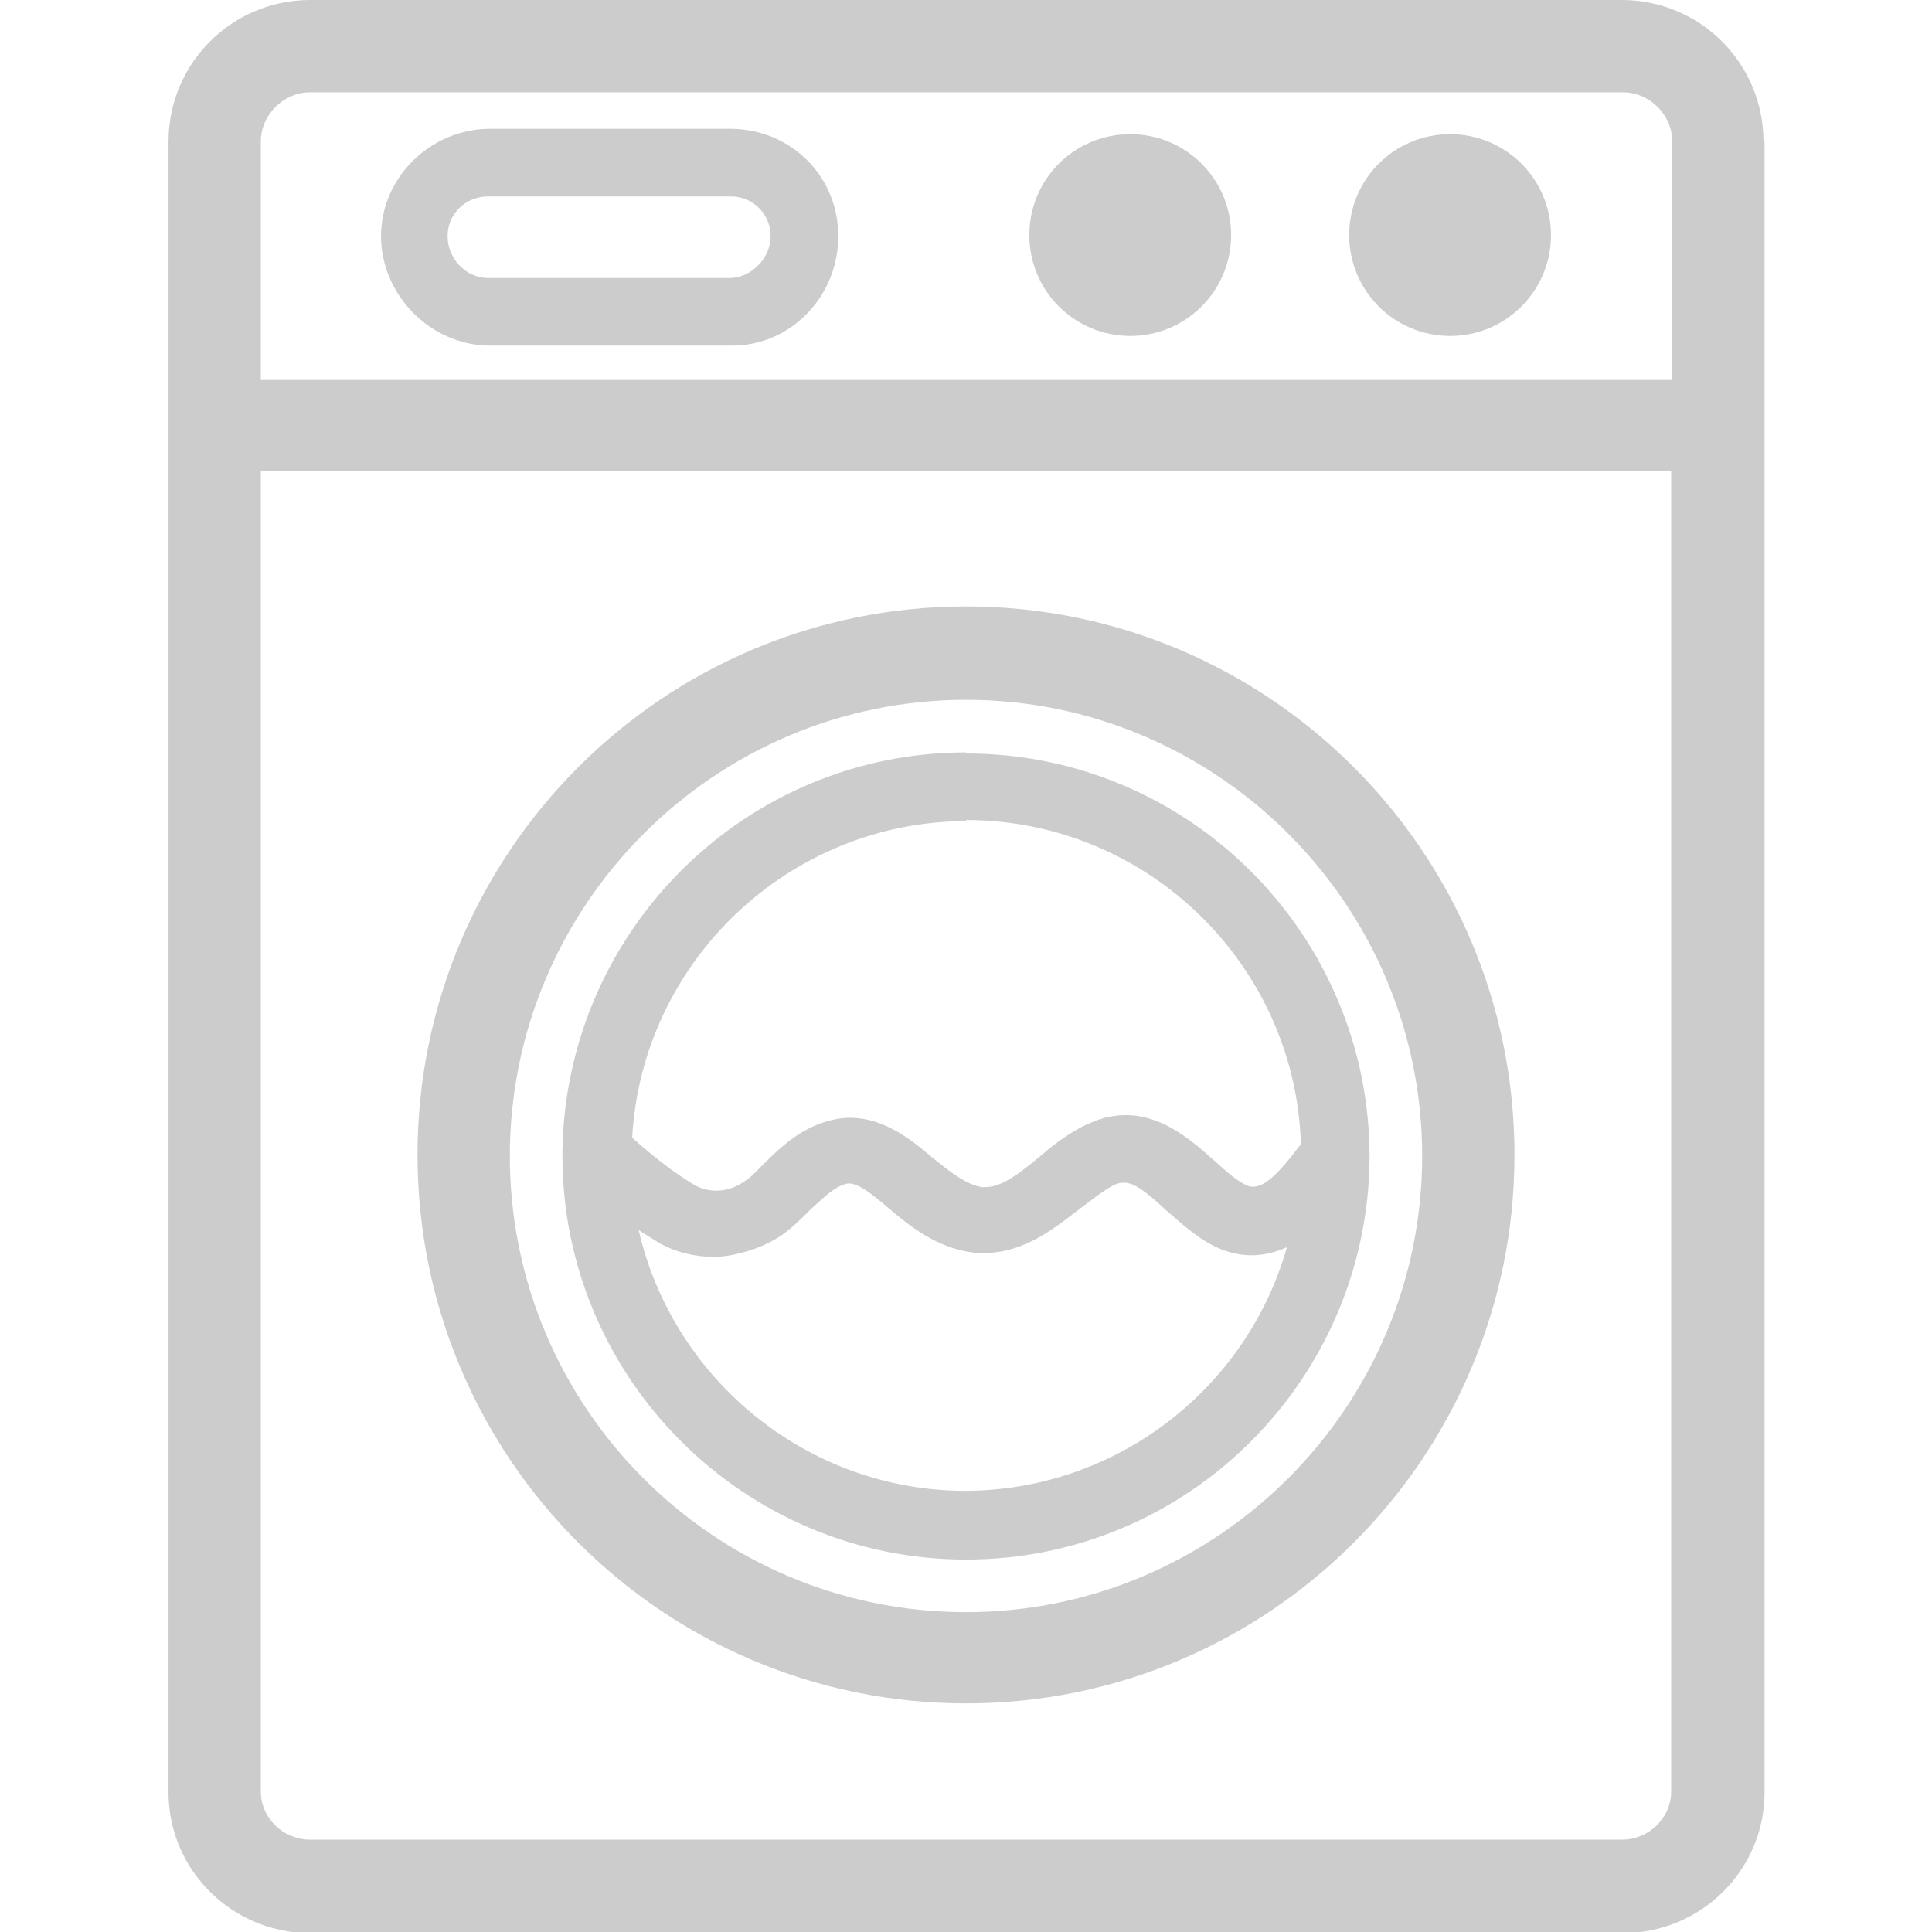
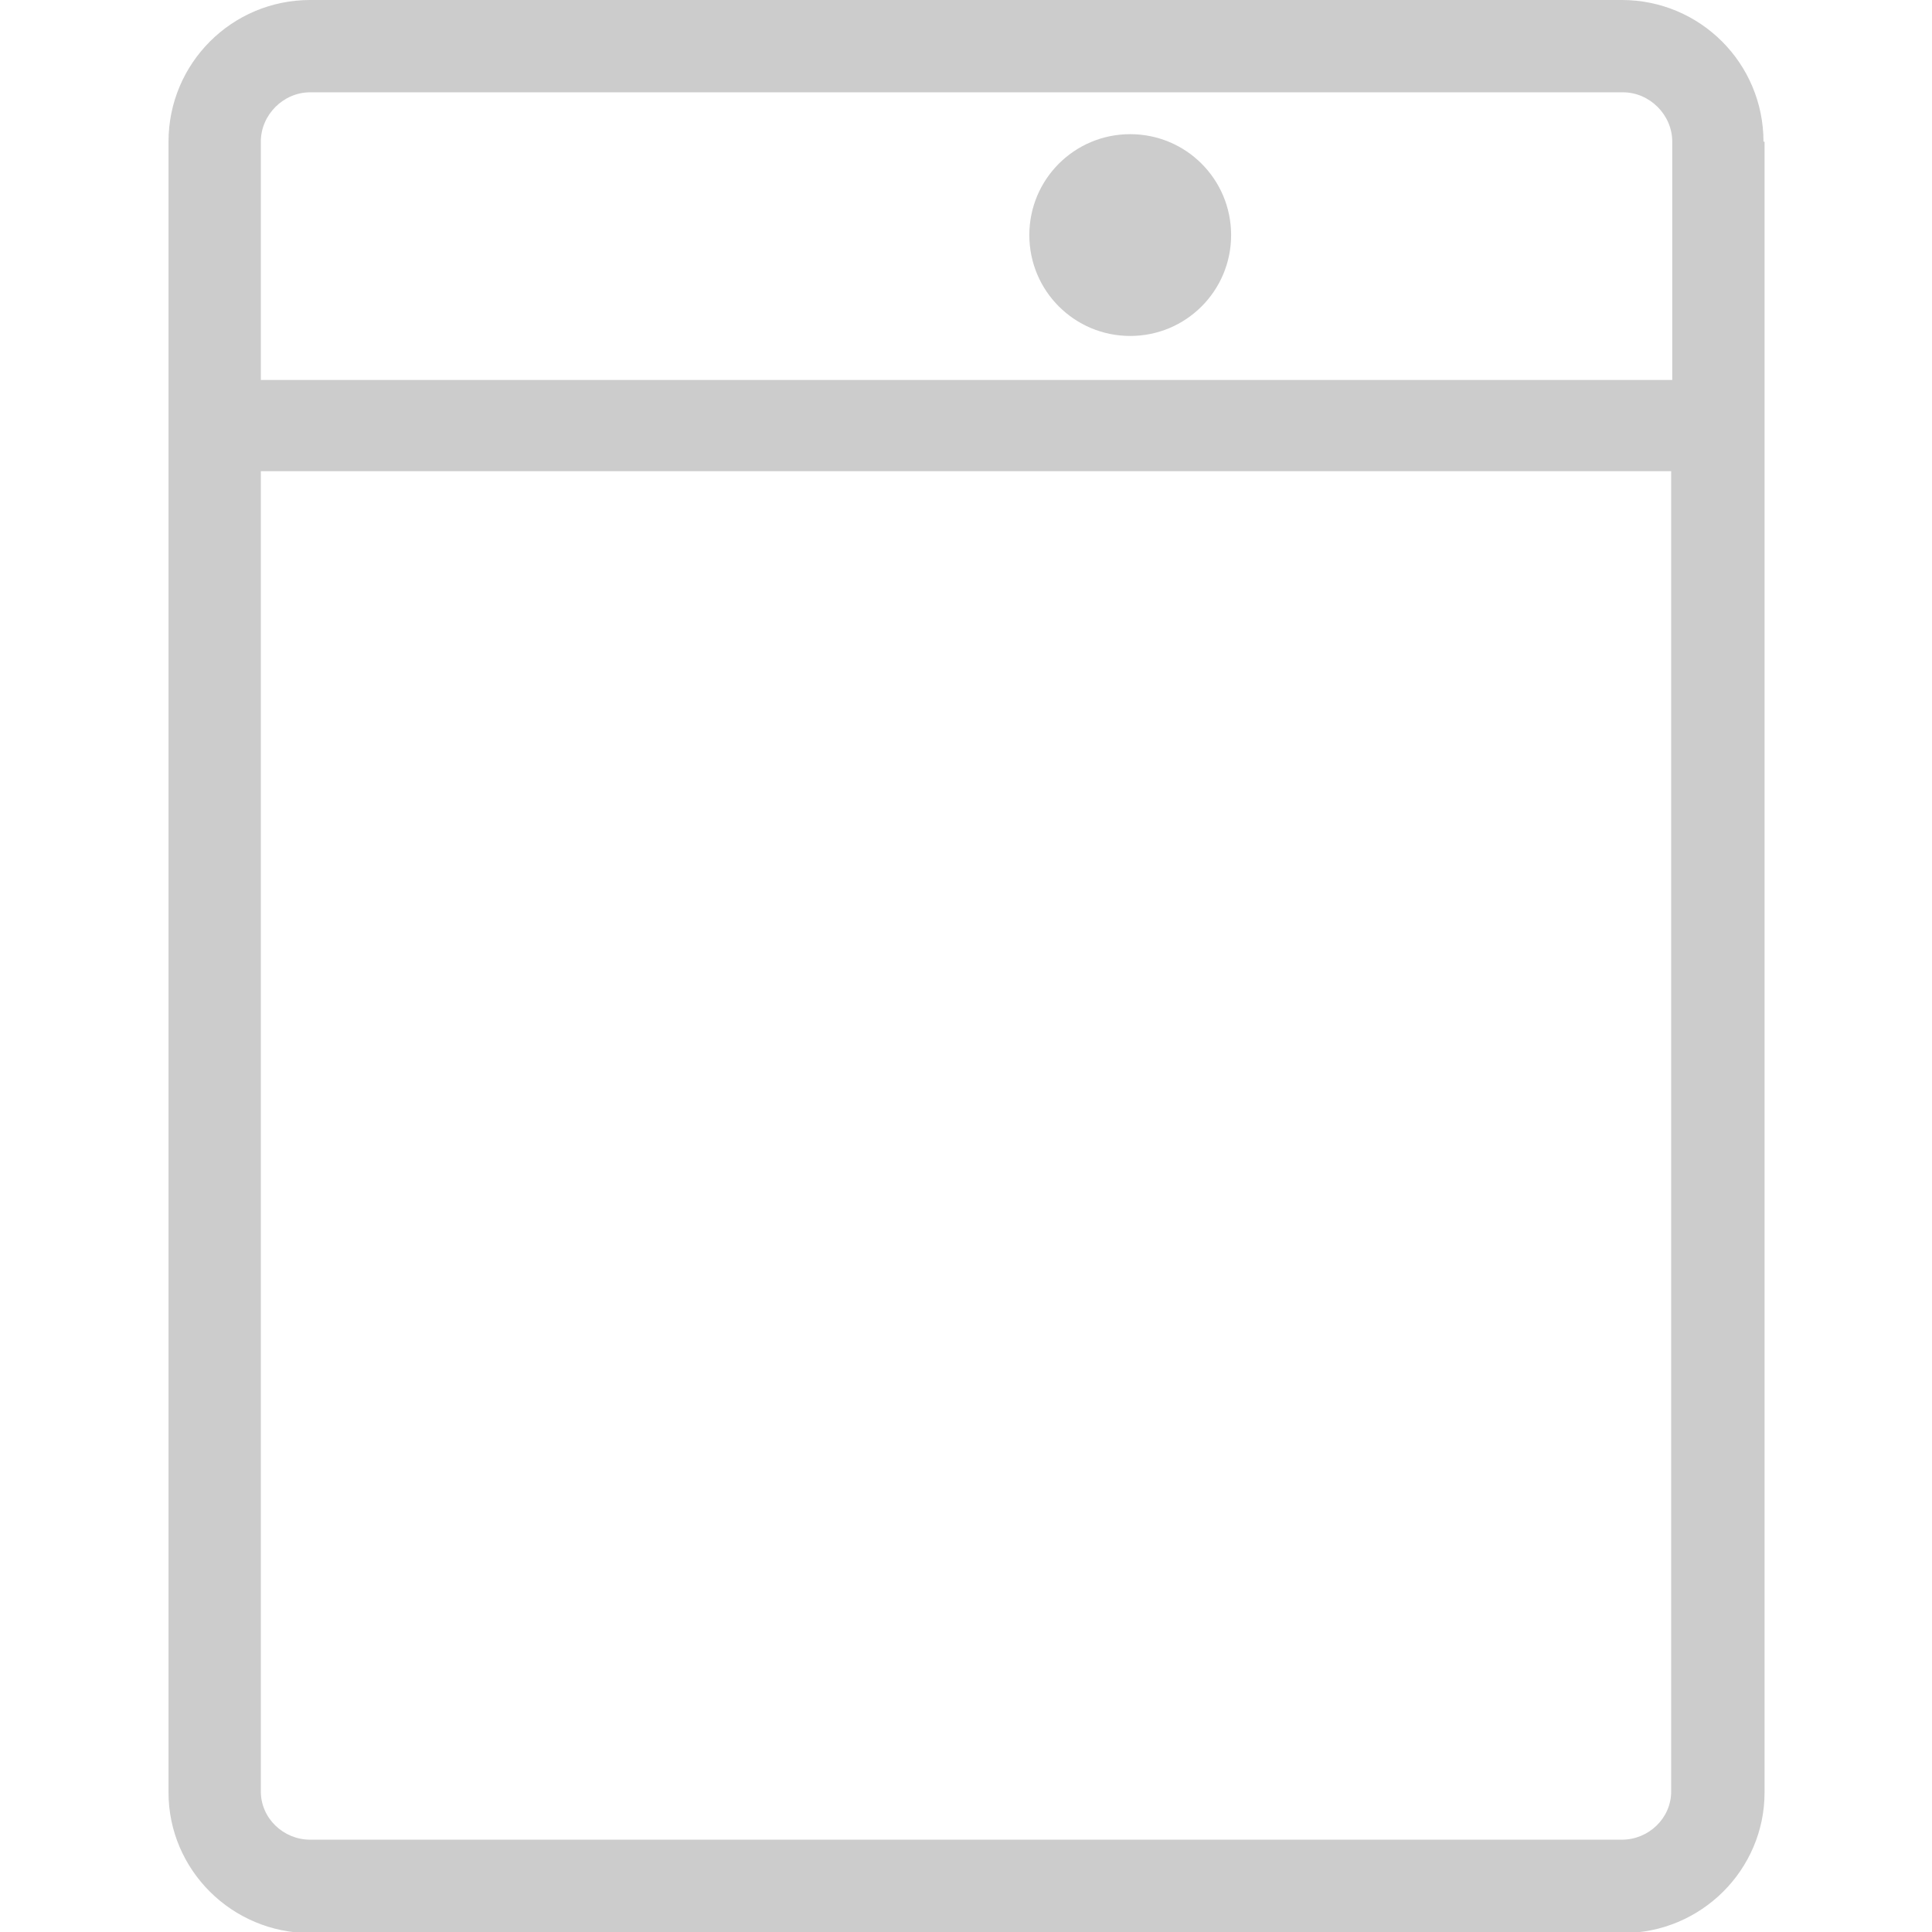
<svg xmlns="http://www.w3.org/2000/svg" id="Layer_1" data-name="Layer 1" version="1.1" viewBox="0 0 180 180">
  <defs>
    <style>
      .cls-1 {
        fill: #ccc;
        stroke-width: 0px;
      }
    </style>
  </defs>
-   <path class="cls-1" d="M164.3,13.2c0-7.3-5.9-13.2-13.2-13.2H28.9c-7.3,0-13.2,5.9-13.2,13.2v153.8c0,7.2,5.9,13.1,13.2,13.1h122.3c7.3,0,13.2-5.9,13.2-13.1V13.2h0ZM28.9,8.6h122.3c2.5,0,4.6,2.1,4.6,4.6v22.2H24.3V13.2c0-2.5,2.1-4.6,4.6-4.6ZM151.1,171.4H28.9c-2.5,0-4.6-2-4.6-4.5V43.9h131.4v123c0,2.5-2.1,4.5-4.6,4.5h0Z" />
-   <path class="cls-1" d="M90,56.5c-28.2,0-51.1,22.9-51.1,51.1s22.9,51.1,51.1,51.1,51.1-22.9,51.1-51.1-22.9-51.1-51.1-51.1ZM90,150.2c-23.5,0-42.5-19.1-42.5-42.5s19.1-42.5,42.5-42.5,42.5,19.1,42.5,42.5-19.1,42.5-42.5,42.5Z" />
-   <path class="cls-1" d="M90,70.1c-20.5,0-37.2,16.5-37.6,37v.6c0,20.7,16.9,37.6,37.6,37.6s37.5-16.8,37.6-37.5h0c0-20.7-16.8-37.6-37.6-37.6h0ZM90,76.4c16.9,0,30.7,13.5,31.2,30.2h0c-2.2,2.9-3.6,4.3-4.9,3.9-1-.4-2.1-1.4-3.2-2.4-2.6-2.3-6.5-5.8-11.7-3.4-1.8.8-3.3,2-4.7,3.2-2.2,1.8-3.6,2.8-5.2,2.7-1.5-.2-3.2-1.6-4.7-2.8h0c-2.1-1.8-5.4-4.5-9.5-3.4-2.7.7-4.6,2.5-6.1,4s-1.3,1.3-1.9,1.7c-1.4,1-3.2,1.1-4.6.3-2-1.2-3.9-2.7-5.8-4.4.9-16.4,14.6-29.5,31.2-29.5h-.1ZM90,138.9c-14.8,0-27.3-10.4-30.5-24.3.6.4,1.3.8,1.9,1.2,1.6.9,3.4,1.3,5.1,1.3s4.4-.7,6.3-2c1-.7,1.9-1.6,2.7-2.4,1.2-1.1,2.2-2.1,3.3-2.4,1-.3,2.6,1.1,3.8,2.1h0c2.1,1.8,4.7,3.9,8.1,4.3,4.3.4,7.3-2.1,9.8-4,1.2-.9,2.3-1.8,3.3-2.3,1.3-.6,2.3,0,4.9,2.4,1.5,1.3,3.1,2.8,5.1,3.6,2.3.9,4.3.6,6.1-.2-3.7,13.1-15.8,22.7-30.1,22.7,0,0,.2,0,.2,0Z" />
+   <path class="cls-1" d="M164.3,13.2c0-7.3-5.9-13.2-13.2-13.2H28.9c-7.3,0-13.2,5.9-13.2,13.2v153.8c0,7.2,5.9,13.1,13.2,13.1h122.3c7.3,0,13.2-5.9,13.2-13.1V13.2h0ZM28.9,8.6h122.3c2.5,0,4.6,2.1,4.6,4.6v22.2H24.3V13.2c0-2.5,2.1-4.6,4.6-4.6ZM151.1,171.4H28.9c-2.5,0-4.6-2-4.6-4.5V43.9h131.4v123c0,2.5-2.1,4.5-4.6,4.5Z" />
  <path class="cls-1" d="M105.3,31.3c5.2,0,9.4-4.2,9.4-9.4s-4.2-9.4-9.4-9.4-9.4,4.2-9.4,9.4,4.2,9.4,9.4,9.4Z" />
-   <path class="cls-1" d="M135.1,31.3c5.2,0,9.4-4.2,9.4-9.4s-4.2-9.4-9.4-9.4-9.4,4.2-9.4,9.4,4.2,9.4,9.4,9.4Z" />
-   <path class="cls-1" d="M45.4,32.2h22.8c5.5,0,9.9-4.6,9.9-10.2s-4.4-9.9-9.9-10h-22.7c-5.5.1-10,4.6-10,10s4.5,10.1,10,10.2h0ZM45.5,18.3h22.6c2.1,0,3.7,1.7,3.7,3.7s-1.7,3.8-3.7,3.9h-22.6c-2.1,0-3.8-1.8-3.8-3.9s1.7-3.7,3.8-3.7Z" />
</svg>